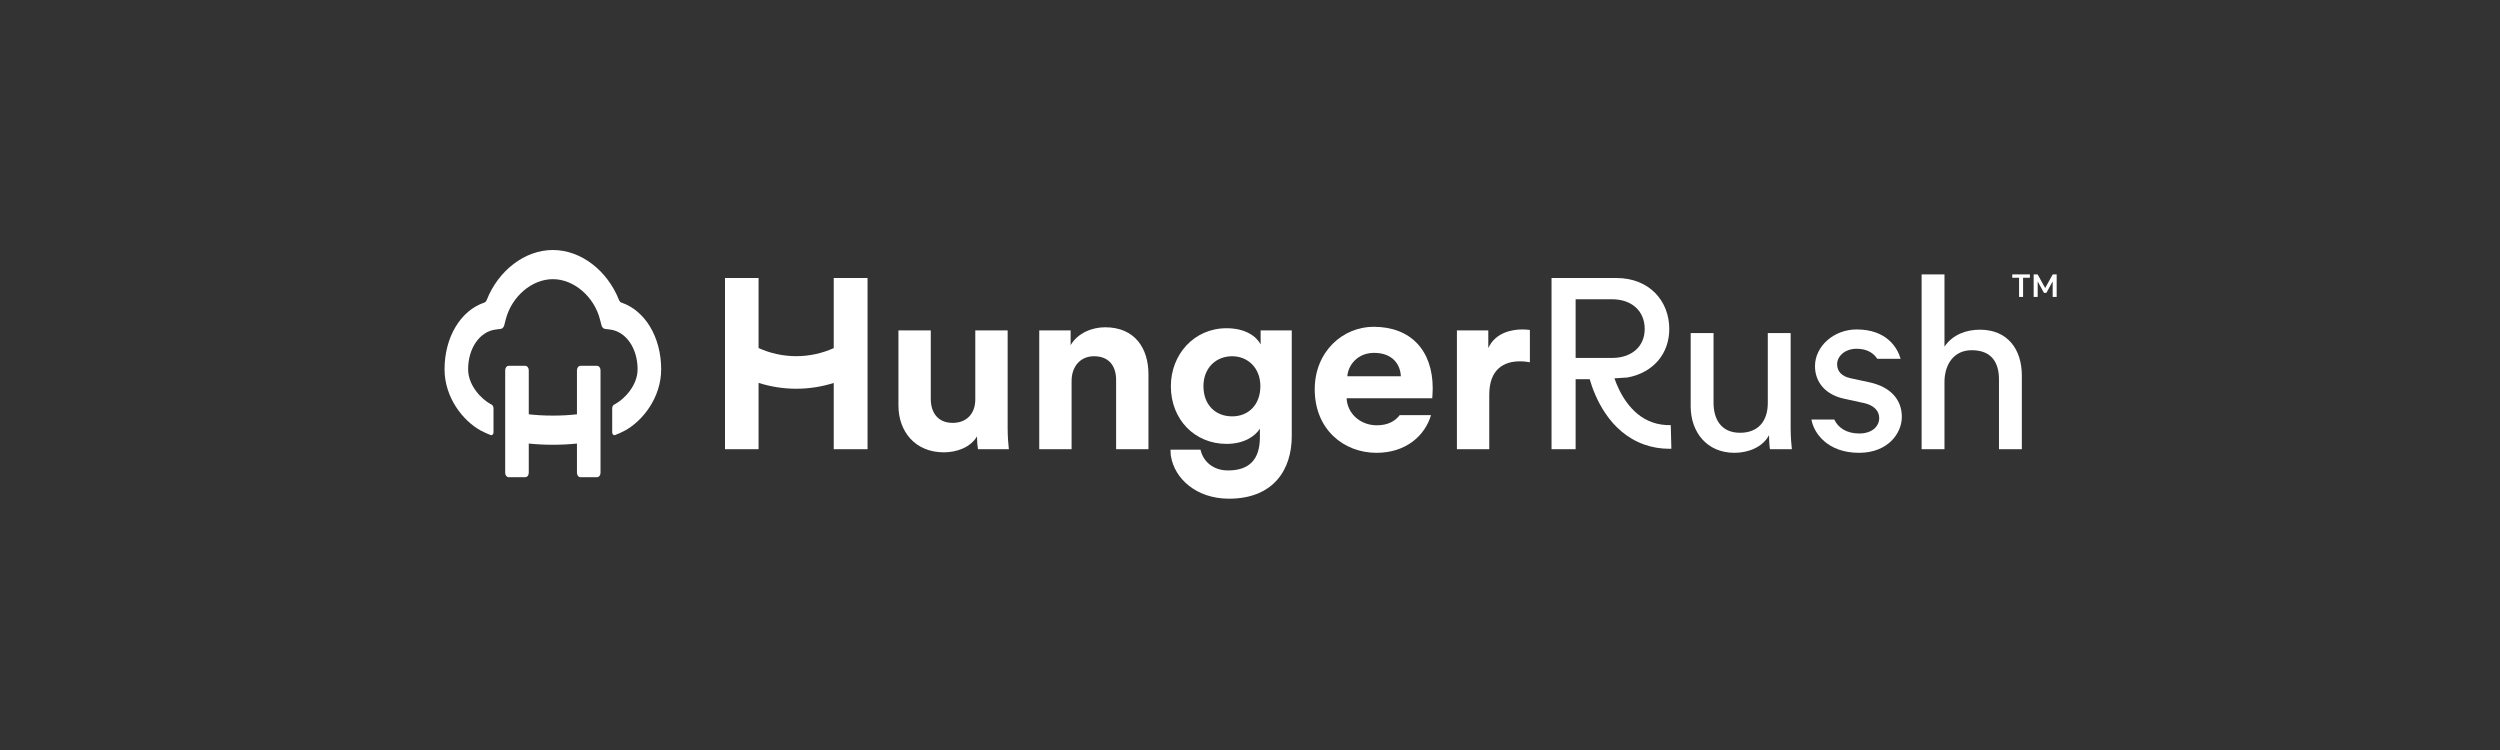
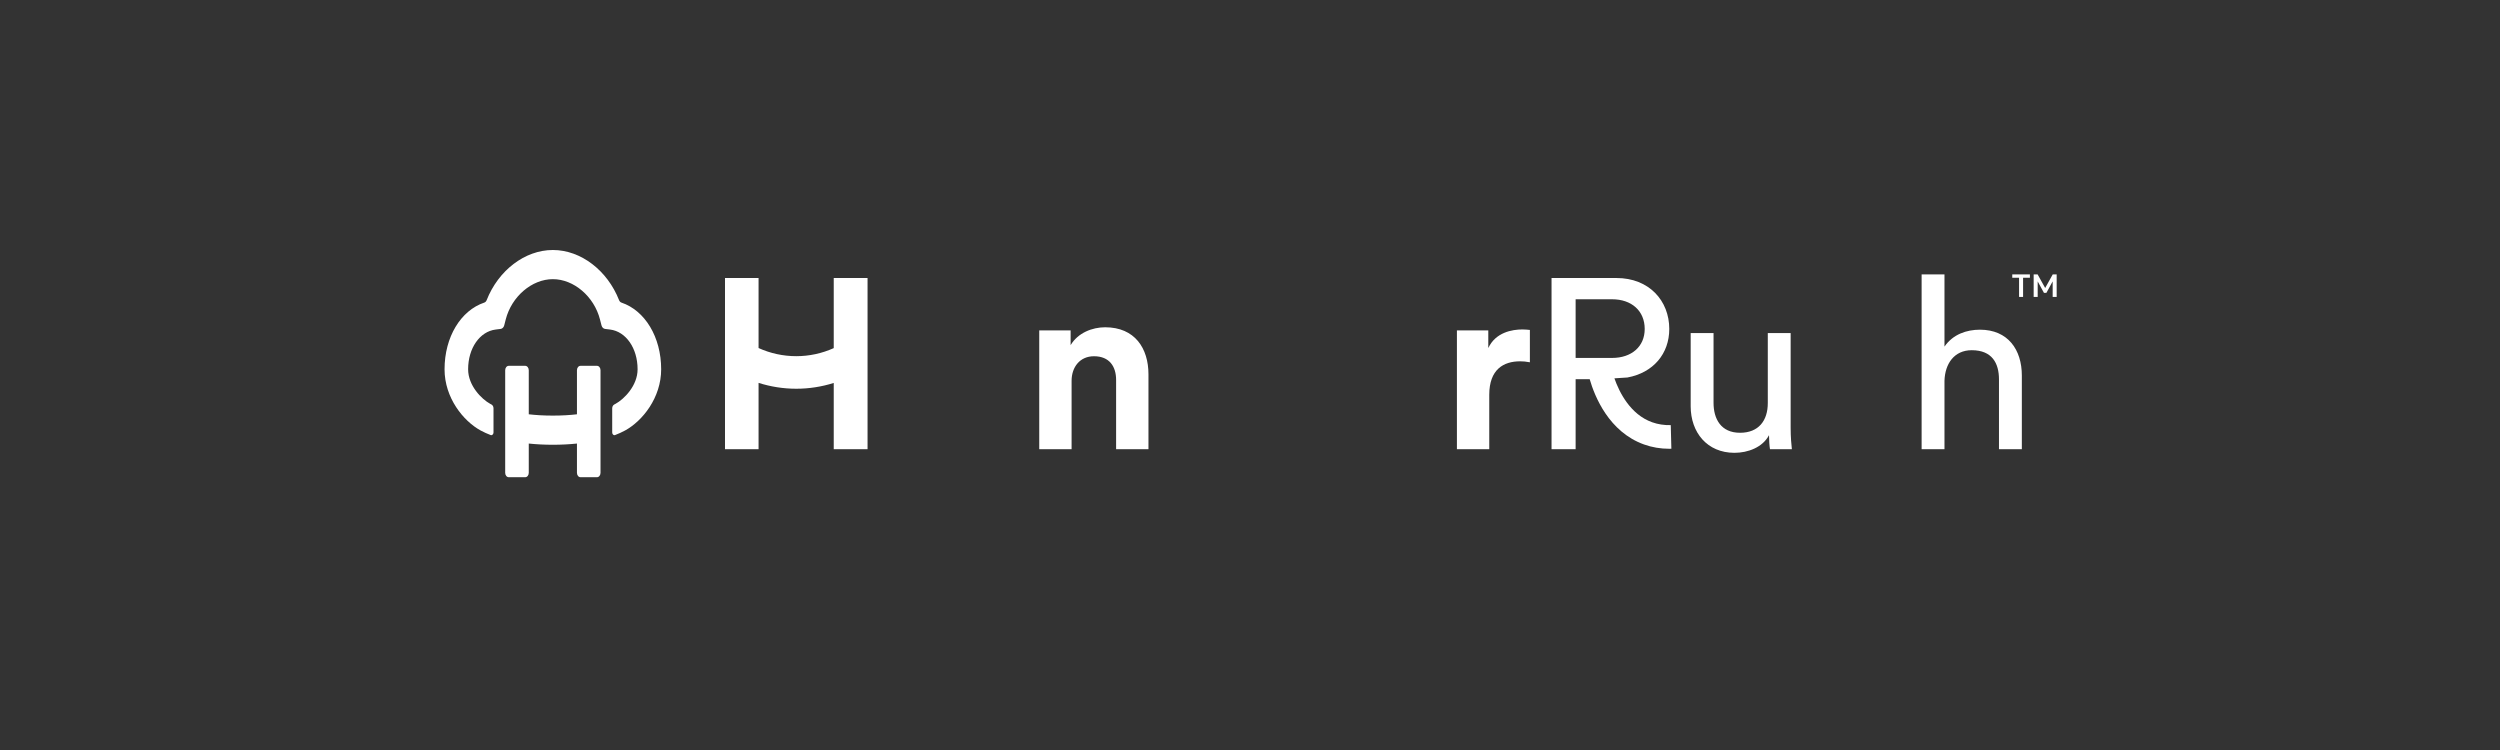
<svg xmlns="http://www.w3.org/2000/svg" width="300" height="90" viewBox="0 0 300 90" fill="none">
  <rect x="0" y="0" width="300" height="90" fill="#333333" stroke="none" />
  <g clip-path="url(#clip0_1022_119832)">
    <path fill-rule="evenodd" clip-rule="evenodd" d="M208.135 54.338C204.866 54.338 202.881 51.904 202.881 48.746V39.968H205.625V48.341C205.625 50.253 206.5 51.933 208.806 51.933C211.026 51.933 212.135 50.485 212.135 48.37V39.968H214.878V51.325C214.878 52.426 214.966 53.411 215.024 53.903H212.398C212.339 53.585 212.281 52.803 212.281 52.223C211.522 53.672 209.77 54.338 208.135 54.338Z" fill="white" />
    <path fill-rule="evenodd" clip-rule="evenodd" d="M233.337 53.903H230.594V32.928H233.337V41.59C234.359 40.113 235.994 39.563 237.598 39.563C240.956 39.563 242.621 41.967 242.621 45.067V53.903H239.877V45.53C239.877 43.59 239.057 42.025 236.606 42.025C234.506 42.025 233.396 43.647 233.337 45.705V53.903Z" fill="white" />
    <path fill-rule="evenodd" clip-rule="evenodd" d="M189.075 35.912H193.453C195.788 35.912 197.365 37.303 197.365 39.475C197.365 41.59 195.788 42.952 193.453 42.952H189.075V35.912ZM200.492 51.015C199.705 51.034 198.952 50.919 198.259 50.671C195.639 49.736 194.321 47.083 193.729 45.4L195.293 45.299C198.416 44.719 200.313 42.431 200.313 39.475C200.313 36.086 197.89 33.362 193.979 33.362H186.185V53.903H189.075V45.501H190.762C191.356 47.561 193.065 51.83 197.291 53.339C198.245 53.681 199.262 53.853 200.319 53.853C200.4 53.853 200.482 53.852 200.564 53.849L200.492 51.015Z" fill="white" />
-     <path fill-rule="evenodd" clip-rule="evenodd" d="M120.918 39.649H117.035V47.936C117.035 49.587 116.043 50.745 114.321 50.745C112.511 50.745 111.693 49.471 111.693 47.877V39.649H107.812V48.659C107.812 51.759 109.796 54.28 113.27 54.28C114.788 54.28 116.452 53.701 117.24 52.368C117.24 52.947 117.298 53.614 117.357 53.903H121.064C121.005 53.411 120.918 52.426 120.918 51.325V39.649Z" fill="white" />
    <path fill-rule="evenodd" clip-rule="evenodd" d="M132.62 39.273C131.073 39.273 129.351 39.939 128.475 41.417V39.649H124.709V53.903H128.591V45.705C128.591 44.053 129.584 42.749 131.277 42.749C133.145 42.749 133.933 43.996 133.933 45.589V53.903H137.816V44.923C137.816 41.793 136.181 39.273 132.62 39.273Z" fill="white" />
    <path fill-rule="evenodd" clip-rule="evenodd" d="M182.681 39.534C181.456 39.534 179.47 39.881 178.595 41.765V39.65H174.829V53.903H178.711V47.385C178.711 44.314 180.434 43.358 182.418 43.358C182.769 43.358 183.148 43.387 183.586 43.474V39.592C183.295 39.563 183.002 39.534 182.681 39.534Z" fill="white" />
-     <path fill-rule="evenodd" clip-rule="evenodd" d="M147.859 49.963C145.845 49.963 144.414 48.573 144.414 46.342C144.414 44.14 145.933 42.749 147.859 42.749C149.727 42.749 151.245 44.14 151.245 46.342C151.245 48.543 149.844 49.963 147.859 49.963ZM151.275 41.329C150.778 40.374 149.464 39.388 147.188 39.388C143.247 39.388 140.503 42.576 140.503 46.342C140.503 50.34 143.364 53.266 147.188 53.266C149.26 53.266 150.603 52.368 151.187 51.441V52.484C151.187 55.236 149.815 56.453 147.363 56.453C145.606 56.453 144.393 55.417 144.058 53.961H140.463C140.468 54.388 140.503 54.743 140.503 54.743L140.514 54.741C140.95 57.442 143.566 59.843 147.48 59.843C152.88 59.843 155.011 56.279 155.011 52.368V39.649H151.275V41.329Z" fill="white" />
    <path fill-rule="evenodd" clip-rule="evenodd" d="M100.048 41.62V41.774C98.644 42.408 97.111 42.741 95.551 42.741C93.983 42.741 92.439 42.405 91.028 41.764V33.362H87V53.903H91.028V45.945C92.482 46.407 94.008 46.648 95.551 46.648C97.086 46.648 98.603 46.411 100.048 45.954V53.903H104.106V33.362H100.048V41.62Z" fill="white" />
-     <path fill-rule="evenodd" clip-rule="evenodd" d="M161.68 45.154C161.767 43.85 162.877 42.344 164.891 42.344C167.109 42.344 168.043 43.734 168.102 45.154H161.68ZM164.833 39.215C161.155 39.215 157.768 42.17 157.768 46.718C157.768 51.527 161.242 54.338 165.183 54.338C168.715 54.338 170.992 52.281 171.722 49.818H167.962C167.398 50.561 166.521 51.035 165.212 51.035C163.285 51.035 161.68 49.673 161.592 47.79H171.868C171.868 47.732 171.926 47.153 171.926 46.603C171.926 42.025 169.27 39.215 164.833 39.215Z" fill="white" />
-     <path fill-rule="evenodd" clip-rule="evenodd" d="M224.337 45.878L222.061 45.386C220.98 45.154 220.455 44.546 220.455 43.706C220.455 42.749 221.389 41.851 222.791 41.851C224.13 41.851 224.868 42.434 225.273 43.054H228.075C227.701 41.757 226.432 39.534 222.791 39.534C220.046 39.534 217.799 41.561 217.799 43.937C217.799 45.907 219.112 47.385 221.302 47.848L223.695 48.37C224.862 48.631 225.505 49.297 225.505 50.166C225.505 51.151 224.659 52.02 223.111 52.02C221.581 52.02 220.576 51.328 220.114 50.348H217.374C217.641 51.943 219.281 54.338 223.082 54.338C226.556 54.338 228.22 51.991 228.22 50.022C228.22 47.964 226.877 46.428 224.337 45.878Z" fill="white" />
    <path fill-rule="evenodd" clip-rule="evenodd" d="M74.576 36.312C74.449 36.269 74.344 36.163 74.287 36.016C72.889 32.464 69.715 30 66.343 30C62.971 30 59.797 32.464 58.399 36.016C58.342 36.163 58.237 36.269 58.11 36.312C55.293 37.263 53.346 40.437 53.346 44.315C53.346 47.737 55.593 50.522 57.681 51.661C58.047 51.86 58.448 52.042 58.88 52.208C59.049 52.273 59.221 52.114 59.221 51.896V48.998C59.221 48.794 59.119 48.612 58.967 48.535C58.914 48.508 58.865 48.483 58.822 48.459C57.799 47.901 56.175 46.282 56.175 44.315C56.175 41.788 57.566 39.782 59.482 39.544L60.08 39.47C60.279 39.446 60.447 39.277 60.507 39.041L60.688 38.333C61.395 35.577 63.826 33.499 66.343 33.499C68.86 33.499 71.291 35.577 71.997 38.333L72.179 39.041C72.239 39.277 72.407 39.446 72.606 39.47L73.204 39.544C75.12 39.782 76.511 41.788 76.511 44.315C76.511 46.282 74.887 47.901 73.864 48.459C73.82 48.483 73.772 48.508 73.719 48.535C73.567 48.612 73.465 48.794 73.465 48.998V51.896C73.465 52.114 73.637 52.273 73.806 52.208C74.237 52.042 74.639 51.86 75.005 51.661C77.093 50.522 79.34 47.737 79.34 44.315C79.34 40.437 77.393 37.263 74.576 36.312Z" fill="white" />
    <path fill-rule="evenodd" clip-rule="evenodd" d="M71.638 43.899H69.659C69.424 43.899 69.234 44.135 69.234 44.425V49.715C68.394 49.812 67.435 49.872 66.343 49.872C65.251 49.872 64.292 49.812 63.452 49.715V44.425C63.452 44.135 63.261 43.899 63.027 43.899H61.048C60.813 43.899 60.623 44.135 60.623 44.425V56.74C60.623 57.03 60.813 57.266 61.048 57.266H63.027C63.261 57.266 63.452 57.03 63.452 56.74V53.226C64.368 53.321 65.335 53.371 66.343 53.371C67.35 53.371 68.318 53.321 69.234 53.226V56.74C69.234 57.03 69.424 57.266 69.659 57.266H71.638C71.873 57.266 72.063 57.03 72.063 56.74V44.425C72.063 44.135 71.873 43.899 71.638 43.899Z" fill="white" />
    <path fill-rule="evenodd" clip-rule="evenodd" d="M242.288 33.33H241.472V32.928H243.588V33.33H242.77V35.631H242.288V33.33Z" fill="white" />
    <path fill-rule="evenodd" clip-rule="evenodd" d="M245.272 35.141L244.522 33.766V35.631H244.039V32.928H244.514L245.421 34.561L246.328 32.928H246.8V35.631H246.32V33.766L245.568 35.141H245.272Z" fill="white" />
  </g>
  <defs>
    <clipPath id="clip0_1022_119832">
      <rect width="194" height="30" fill="white" transform="translate(53 30)" />
    </clipPath>
  </defs>
</svg>